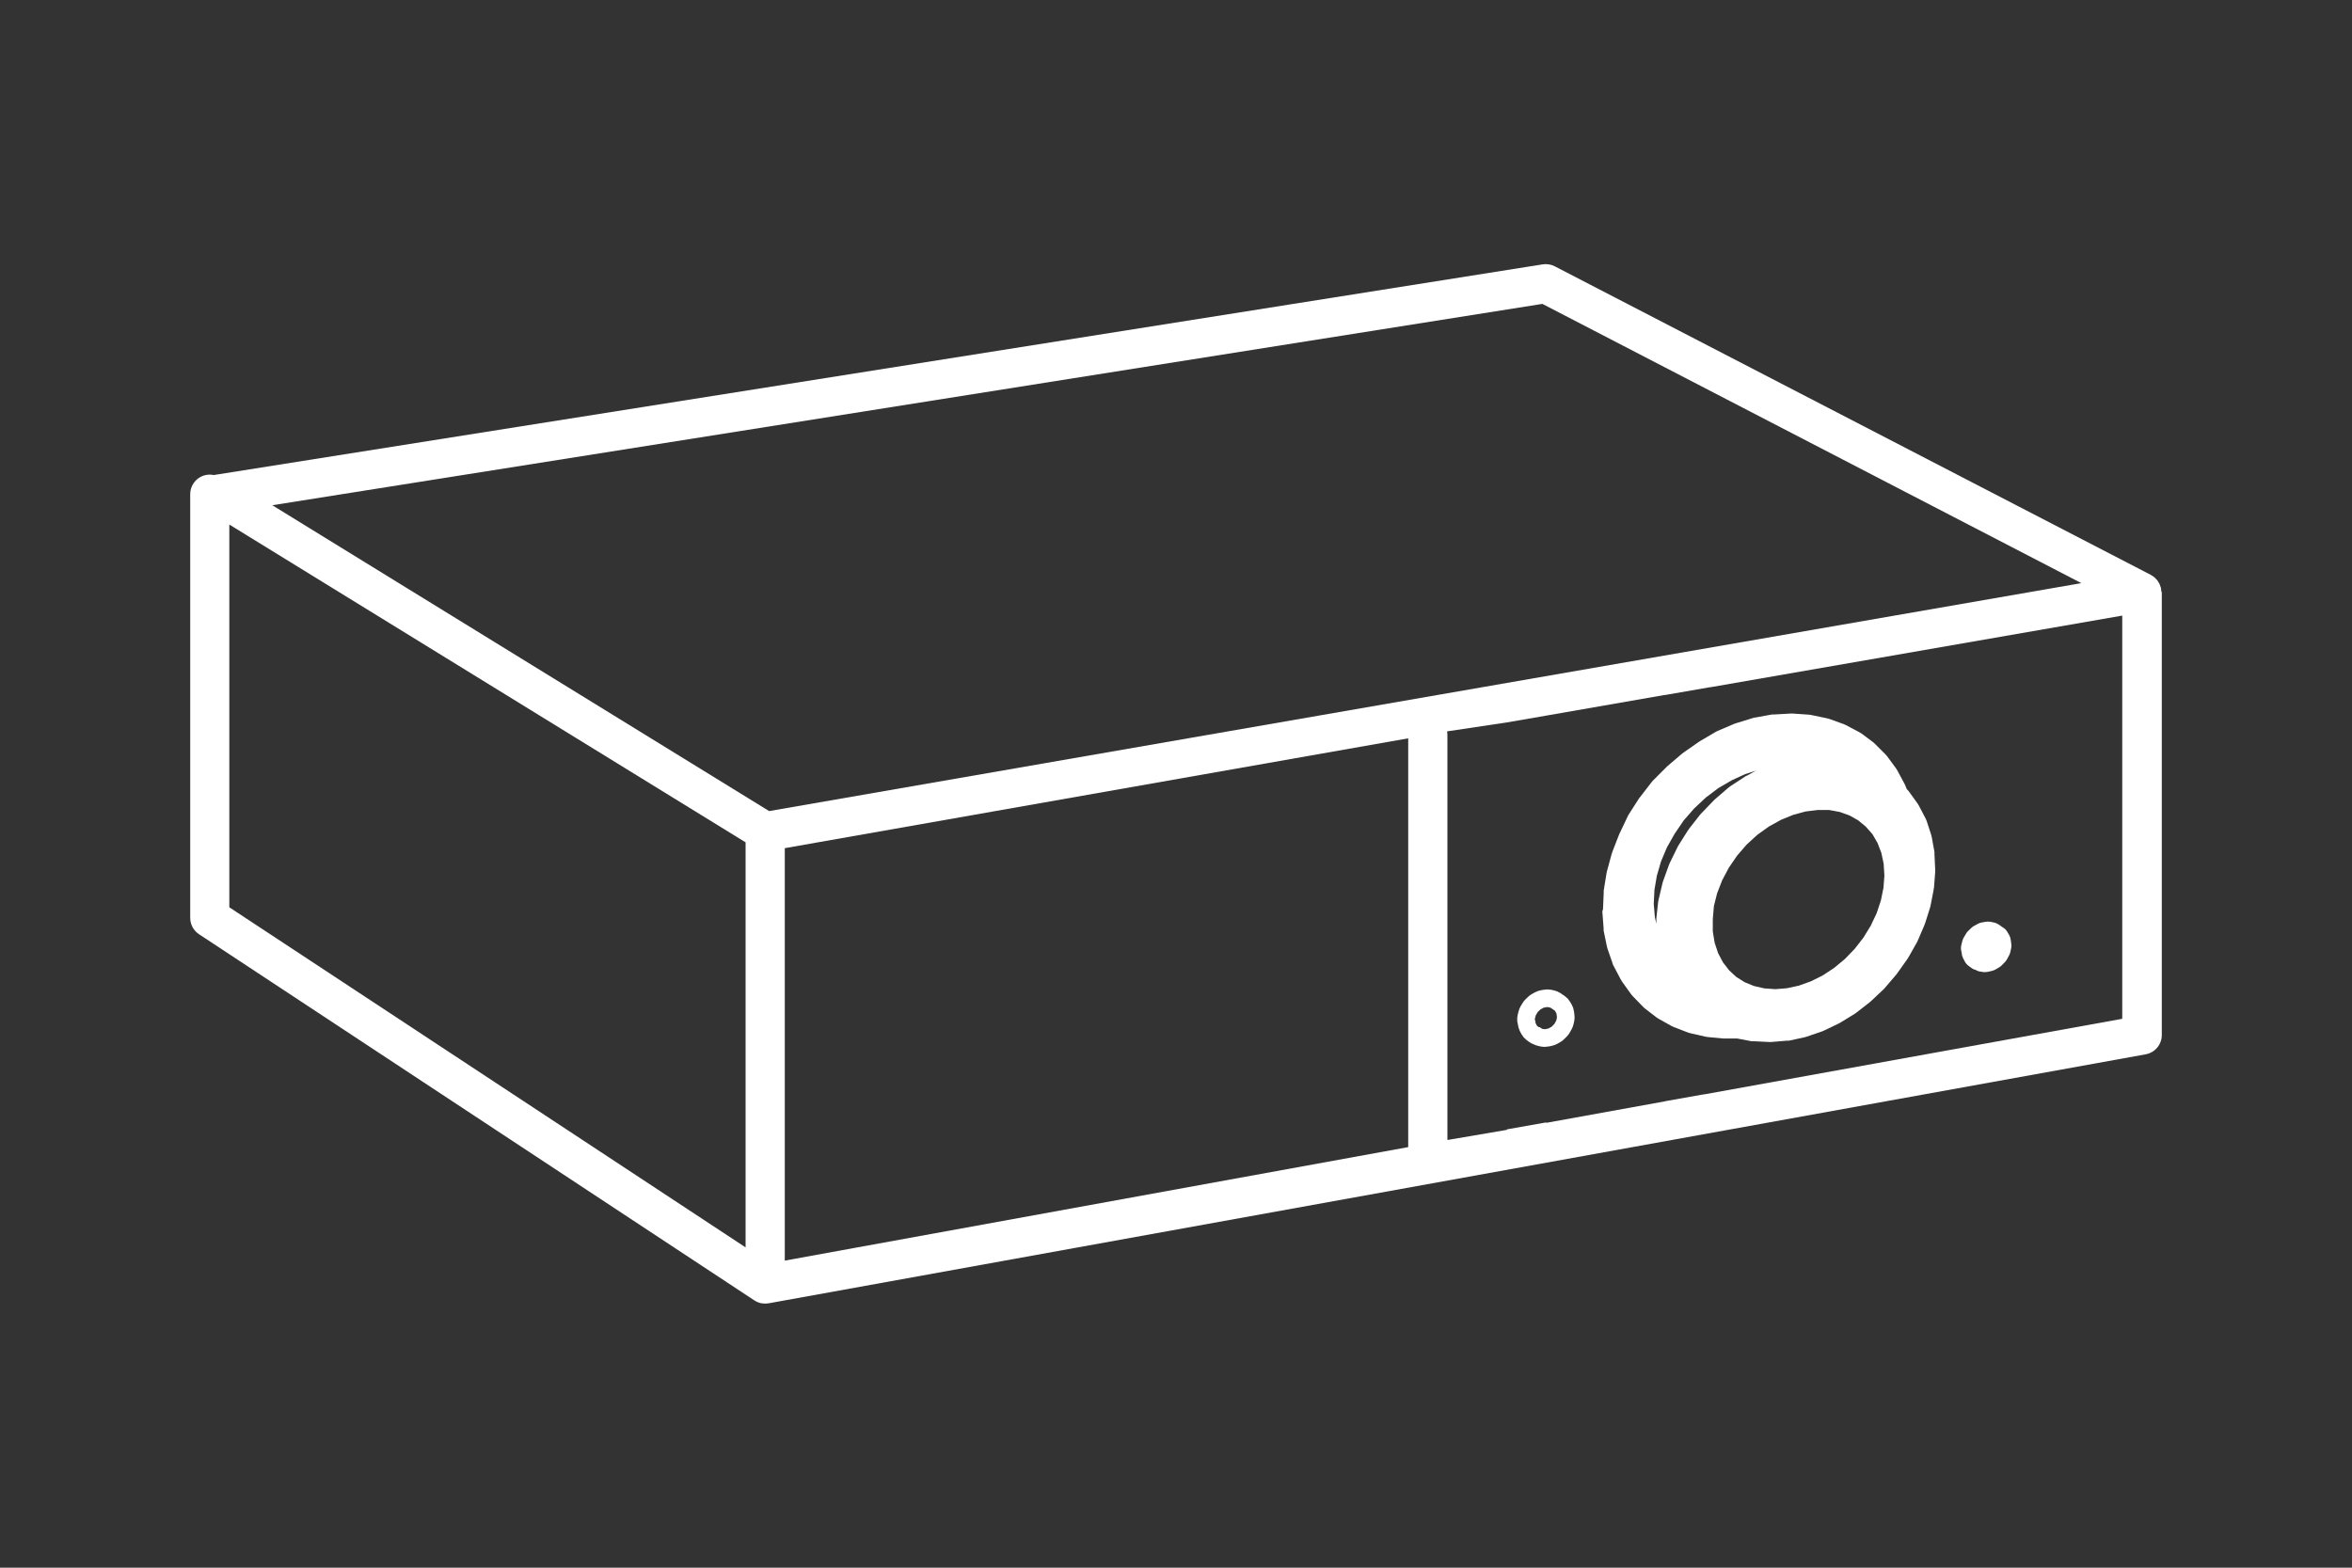
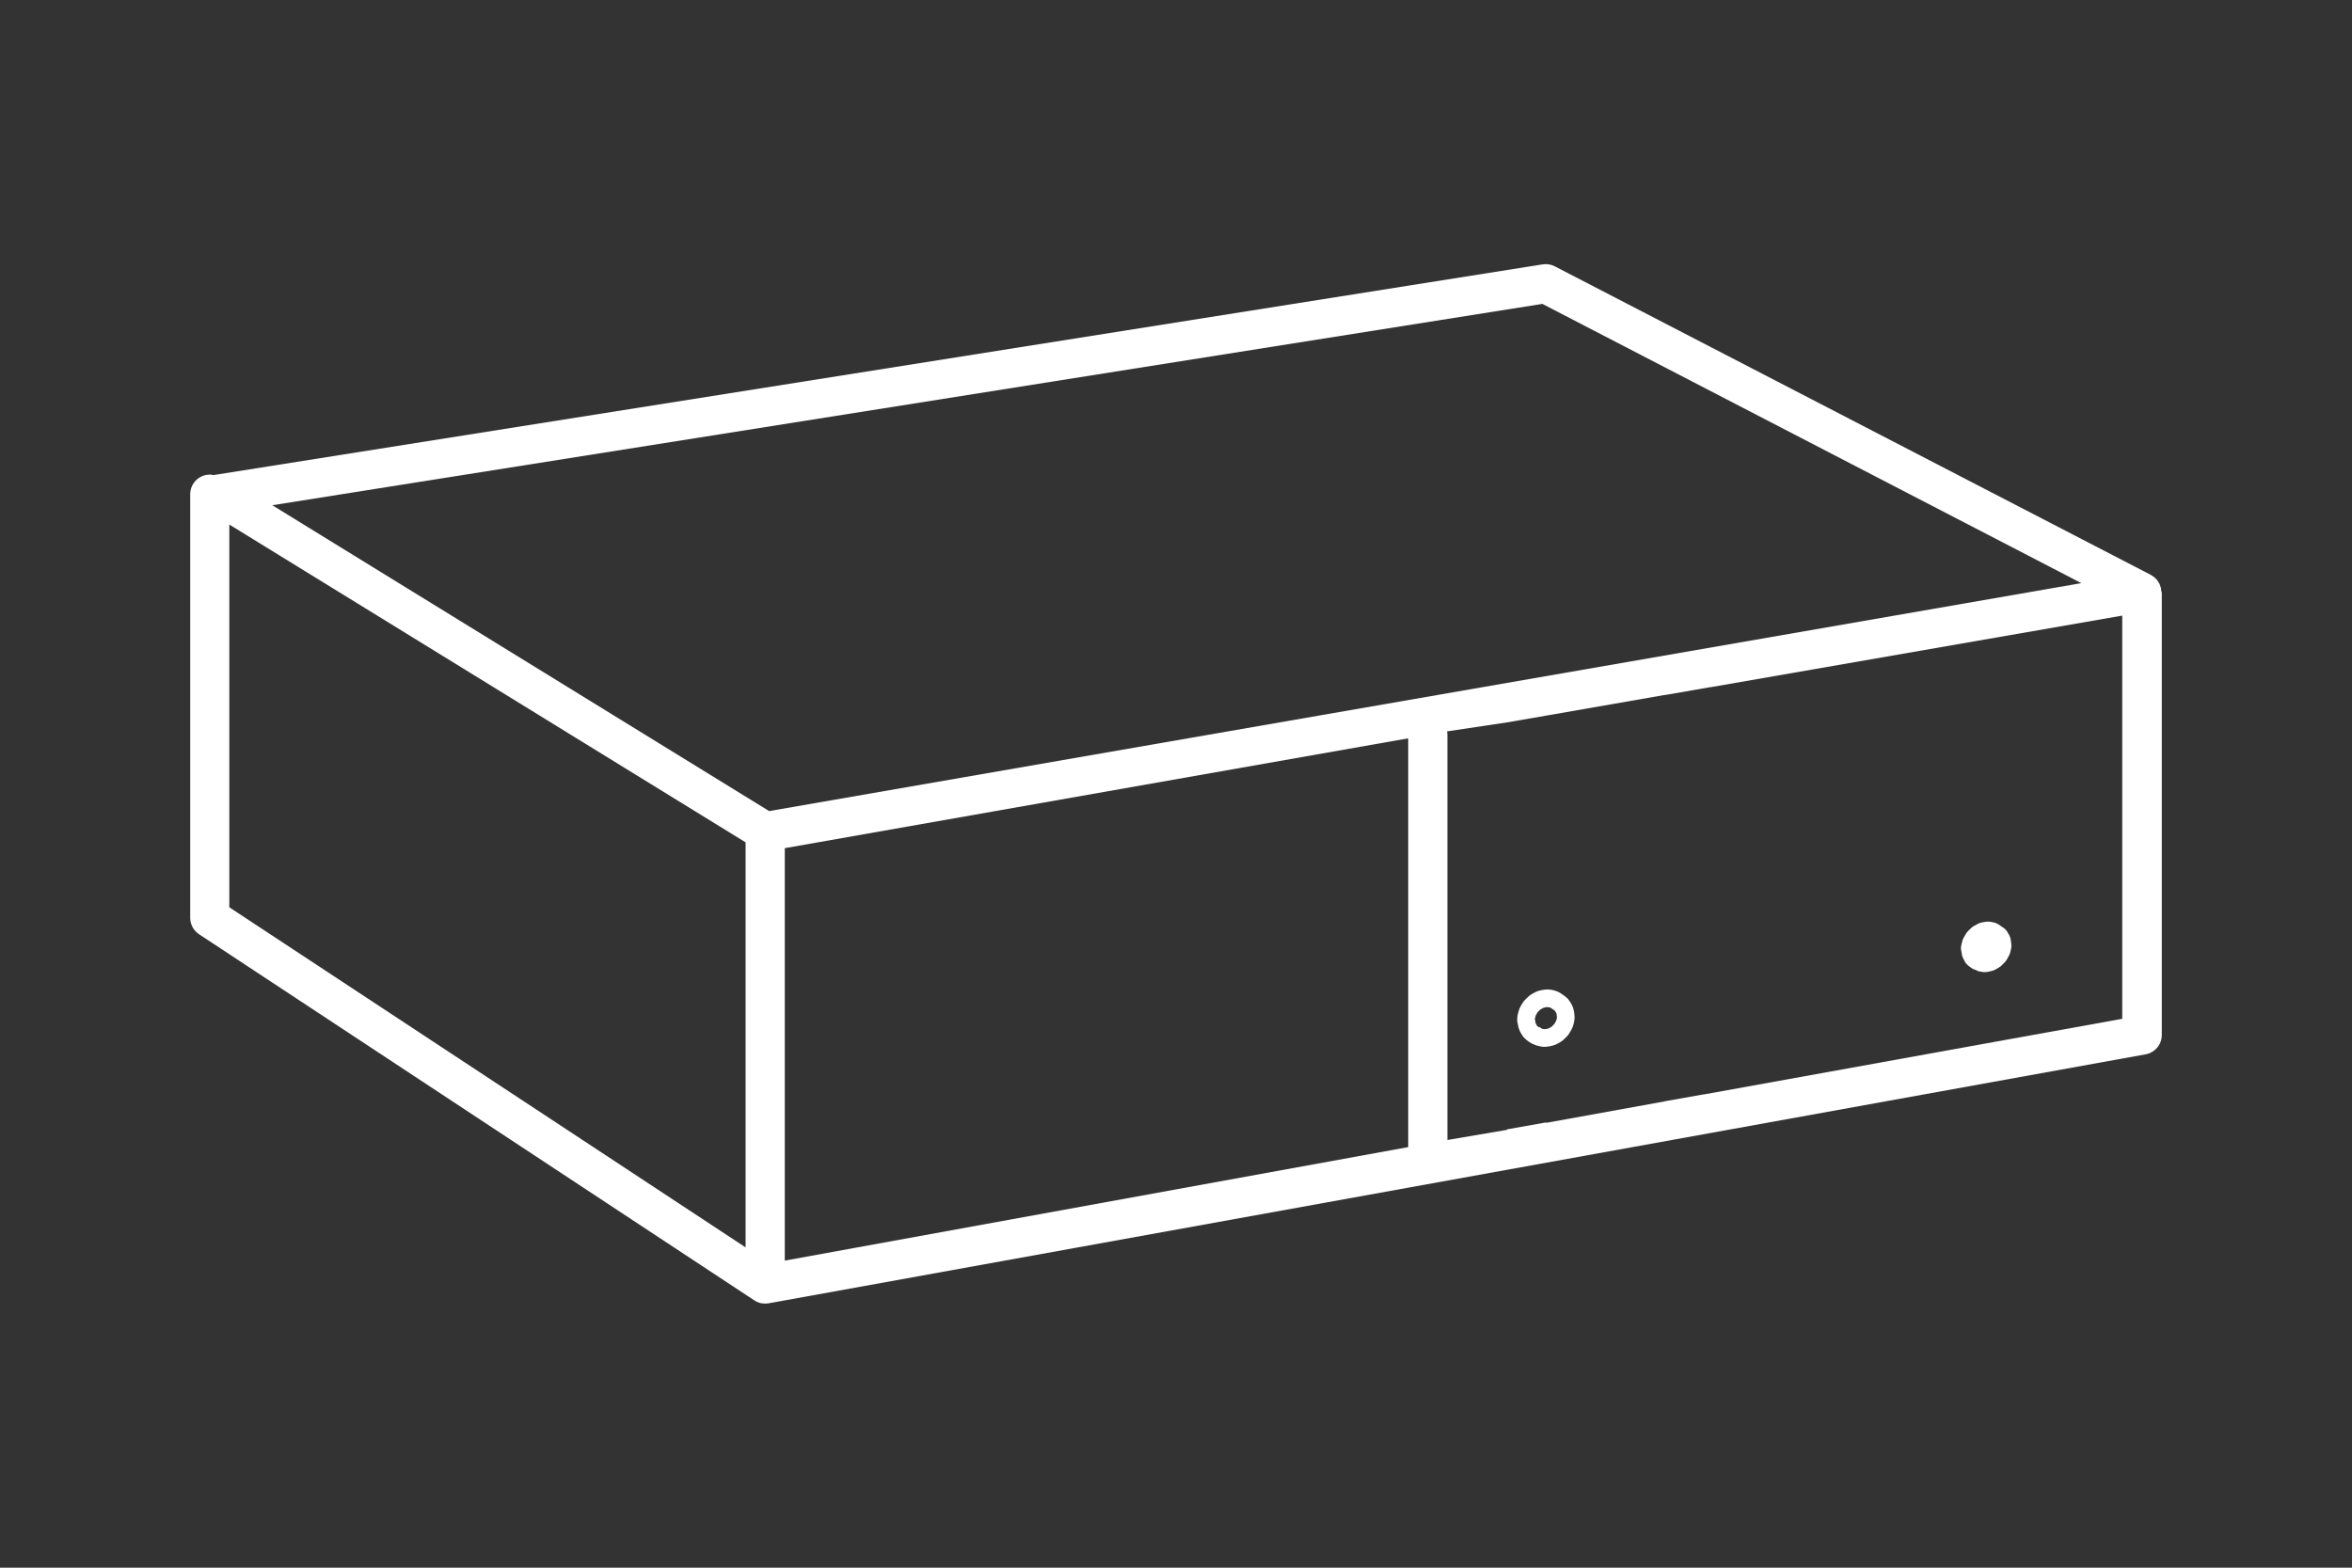
<svg xmlns="http://www.w3.org/2000/svg" id="Layer_1" data-name="Layer 1" viewBox="0 0 480 320">
  <rect x="0" y="0" width="480" height="320" fill="#333333" stroke="none" />
  <defs>
    <style>
      .cls-1 {
        fill: none;
        stroke: #fff;
        stroke-miterlimit: 10;
        stroke-width: 3.6px;
      }

      .cls-2 {
        fill: #fff;
      }
    </style>
  </defs>
  <g id="Layer_6" data-name="Layer 6">
    <path class="cls-2" d="M400.36,194.61h0c.02.35.12.69.28,1l.34.65c.18.34.43.64.74.87l.57.42c.2.15.41.27.64.36h.13c.3.2.64.34,1,.4l.72.11c.13,0,.26,0,.39,0,.19,0,.38-.02.57-.06l.78-.18c.26-.06.51-.16.74-.29l.76-.45c.2-.12.39-.27.55-.44l.63-.65c.16-.17.29-.36.4-.56l.43-.79c.12-.22.2-.45.25-.69l.18-.83c.05-.28.05-.58,0-.86l-.1-.77c-.04-.35-.15-.69-.33-1l-.36-.61c-.19-.34-.46-.63-.78-.84l-.38-.25c-.07-.07-.15-.13-.24-.18l-.42-.28c-.27-.18-.58-.31-.9-.38l-.72-.15c-.33-.06-.67-.06-1,0l-.8.14c-.27.05-.53.14-.77.27l-.78.42c-.21.12-.41.26-.58.43l-.66.64c-.17.16-.31.35-.42.55l-.47.79c-.12.21-.21.44-.27.68l-.21.84c-.07.28-.09.56-.07.85l.16.84Z" />
-     <path class="cls-2" d="M327.01,186.11l.26,3.4c0,.15,0,.29,0,.44l.67,3.25c.02.15.07.31.12.45l1.06,3.06c0,.15.12.3.19.45l1.44,2.74c.08.15.17.3.26.44l1.8,2.51c.1.15.21.28.33.41l2.12,2.19c.12.13.25.25.38.36l2.4,1.85c.14.11.29.2.44.29l2.67,1.49c.15.08.3.15.45.21l2.89,1.11.47.14,3.06.7.47.08,3.19.3h2.85l2.93.56c.16.01.33.01.49,0l3.06.15h.48l3.13-.26h.44l3.17-.69.4-.11,3.14-1.07.37-.15,3.07-1.47c.12-.05.23-.11.33-.18l2.96-1.81c.11-.06.21-.13.3-.21l2.74-2.13.27-.23,2.58-2.43c.09-.08.17-.17.25-.26l2.34-2.74.21-.27,2.06-2.91c.07-.1.14-.19.19-.29l1.74-3.07.16-.32,1.37-3.18c0-.12.1-.23.14-.36l1.03-3.25c.04-.13.07-.25.1-.38l.64-3.28c0-.14,0-.27.07-.41l.25-3.25v-.44l-.15-3.17v-.45l-.55-3.03c-.03-.17-.07-.33-.12-.49l-.93-2.85c-.06-.16-.13-.33-.21-.48l-1.37-2.62c-.09-.16-.18-.32-.29-.47l-1.69-2.34c-.11-.16-.23-.31-.37-.44l-.12-.12-.3-.73c-.04-.11-.09-.22-.15-.33l-1.47-2.74c-.08-.15-.17-.3-.27-.44l-1.82-2.47c-.1-.14-.21-.27-.33-.38l-2.17-2.17-.38-.34-2.34-1.75c-.14-.1-.3-.19-.45-.27l-2.74-1.45c-.15-.08-.31-.15-.47-.21l-2.96-1.07c-.16-.05-.32-.1-.48-.12l-3.15-.66-.47-.07-3.3-.23h-.44l-3.4.19h-.42l-3.45.63c-.14,0-.26,0-.4.08l-3.44,1.06c-.13.03-.25.07-.37.12l-3.4,1.45-.33.16-3.22,1.89-.3.19-3.14,2.19-.29.22-2.96,2.52-.26.25-2.74,2.74c-.08.08-.15.18-.22.26l-2.43,3.14-.21.27-2.1,3.28c-.07.09-.12.19-.16.3l-1.65,3.47-.15.33-1.37,3.52c0,.12-.08.25-.12.36l-.97,3.58c-.04.12-.07.24-.08.37l-.58,3.56v.41l-.15,3.51c-.12.08-.11.23-.11.37ZM349.76,185.01l.67-2.66,1.03-2.66,1.37-2.58,1.67-2.44,1.95-2.26,2.18-2,2.36-1.69,2.47-1.37,2.56-1.04,2.48-.67,2.45-.3h2.34l2.17.4,1.99.71,1.77,1,1.54,1.27,1.37,1.55,1.04,1.8.78,2.03.47,2.23.15,2.4-.19,2.51-.53,2.58-.86,2.59-1.21,2.55-1.49,2.43-1.77,2.28-2,2.07-2.19,1.82-2.33,1.54-2.43,1.21-2.45.88-2.44.53-2.37.19-2.25-.16-2.1-.48-1.91-.78-1.7-1.07-1.48-1.37-1.25-1.62-.99-1.88-.7-2.11-.38-2.33v-2.48l.22-2.6ZM356.43,158.34c-.12.06-.24.12-.34.21l-3,1.96-.3.23-2.74,2.36c-.1.07-.19.15-.27.25l-2.56,2.66-.25.27-2.28,2.91c0,.1-.15.21-.21.3l-1.96,3.11c-.07.11-.12.22-.18.33l-1.59,3.26c-.06.12-.11.23-.15.36l-1.21,3.35c-.04.13-.08.25-.11.38l-.8,3.39c-.04.13-.07.27-.08.41l-.37,3.35c-.01.15-.01.3,0,.45v.66l-.3-1.3-.23-2.74.14-2.85.49-2.88.85-2.93,1.22-2.89,1.55-2.74,1.86-2.74,2.14-2.45,2.37-2.22,2.56-1.93,2.74-1.6,2.74-1.26,2.17-.69-1.91,1.06Z" />
    <path class="cls-1" d="M311.57,208.89h0c.02.27.09.54.22.79l.27.51c.14.27.34.5.58.68l.45.33c.15.12.32.21.5.28h.1c.24.16.51.27.79.31l.57.09c.1,0,.2,0,.31,0,.15,0,.3-.02.45-.05l.61-.14c.2-.05.4-.12.58-.23l.6-.35c.16-.1.31-.21.43-.35l.5-.51c.12-.13.23-.28.31-.44l.34-.62c.09-.17.16-.35.2-.54l.14-.65c.04-.22.04-.45,0-.68l-.08-.61c-.03-.28-.12-.55-.26-.79l-.28-.48c-.15-.27-.36-.49-.61-.66l-.3-.2c-.06-.06-.12-.1-.19-.14l-.33-.22c-.22-.14-.46-.24-.71-.3l-.57-.12c-.26-.05-.53-.05-.79,0l-.63.11c-.21.04-.42.11-.61.21l-.61.33c-.17.09-.32.21-.46.34l-.52.5c-.13.13-.24.27-.33.43l-.37.62c-.09.17-.17.35-.21.54l-.17.66c-.05.22-.07.44-.06.67l.13.66Z" />
  </g>
-   <path class="cls-2" d="M441.09,120.71c-.01-.17-.03-.33-.06-.5,0-.11,0-.22-.07-.33-.04-.16-.1-.31-.16-.46,0-.1-.08-.2-.13-.3-.08-.16-.17-.31-.27-.45-.05-.08-.1-.17-.16-.25-.13-.15-.27-.29-.42-.43l-.14-.15c-.19-.15-.38-.28-.59-.4-.04-.02-.08-.05-.12-.08l-121.67-63c-.76-.39-1.62-.53-2.46-.4L43.66,96.96h-.1c-.24-.05-.49-.08-.74-.08-2.21,0-4,1.79-4,4v86.48c0,1.35.68,2.6,1.8,3.34l113.36,74.76.12.07.22.12c.12.07.25.13.38.18l.21.08c.15.05.3.09.45.12h.17c.21.04.43.06.65.06.21,0,.42-.02.63-.06h.08l281-50.82c1.9-.34,3.29-2,3.29-3.93v-90.4c-.07-.07-.09-.07-.09-.17ZM152.16,254.62l-105.36-69.42v-78.13l105.36,64.87v82.68ZM55.57,103.13l259.2-41.1,110,57-267.8,46.53-101.4-62.43ZM287.39,234.15l-127.23,23.17v-84.19l127.23-22.42v83.44ZM433.11,207.96l-85.33,15.43v-.02l-8,1.42v.02s-24.24,4.39-24.24,4.39v-.09l-8,1.42v.1l-12.15,2.07v-82.6c0-.27-.02-.54-.07-.81l12.22-1.83h0s7.98-1.38,7.98-1.38h0s24.26-4.23,24.26-4.23l.02.02,9.26-1.61v.02l84.05-14.62v82.3Z" />
+   <path class="cls-2" d="M441.09,120.71c-.01-.17-.03-.33-.06-.5,0-.11,0-.22-.07-.33-.04-.16-.1-.31-.16-.46,0-.1-.08-.2-.13-.3-.08-.16-.17-.31-.27-.45-.05-.08-.1-.17-.16-.25-.13-.15-.27-.29-.42-.43l-.14-.15c-.19-.15-.38-.28-.59-.4-.04-.02-.08-.05-.12-.08l-121.67-63c-.76-.39-1.62-.53-2.46-.4L43.66,96.96h-.1c-.24-.05-.49-.08-.74-.08-2.21,0-4,1.79-4,4v86.48c0,1.35.68,2.6,1.8,3.34l113.36,74.76.12.07.22.12c.12.07.25.13.38.18l.21.08c.15.05.3.09.45.12h.17c.21.04.43.06.65.06.21,0,.42-.02.63-.06h.08l281-50.82c1.9-.34,3.29-2,3.29-3.93v-90.4c-.07-.07-.09-.07-.09-.17ZM152.16,254.62l-105.36-69.42v-78.13l105.36,64.87v82.68ZM55.57,103.13l259.2-41.1,110,57-267.8,46.53-101.4-62.43ZM287.39,234.15l-127.23,23.17v-84.19l127.23-22.42v83.44M433.11,207.96l-85.33,15.43v-.02l-8,1.42v.02s-24.24,4.39-24.24,4.39v-.09l-8,1.42v.1l-12.15,2.07v-82.6c0-.27-.02-.54-.07-.81l12.22-1.83h0s7.98-1.38,7.98-1.38h0s24.26-4.23,24.26-4.23l.02.02,9.26-1.61v.02l84.05-14.62v82.3Z" />
</svg>